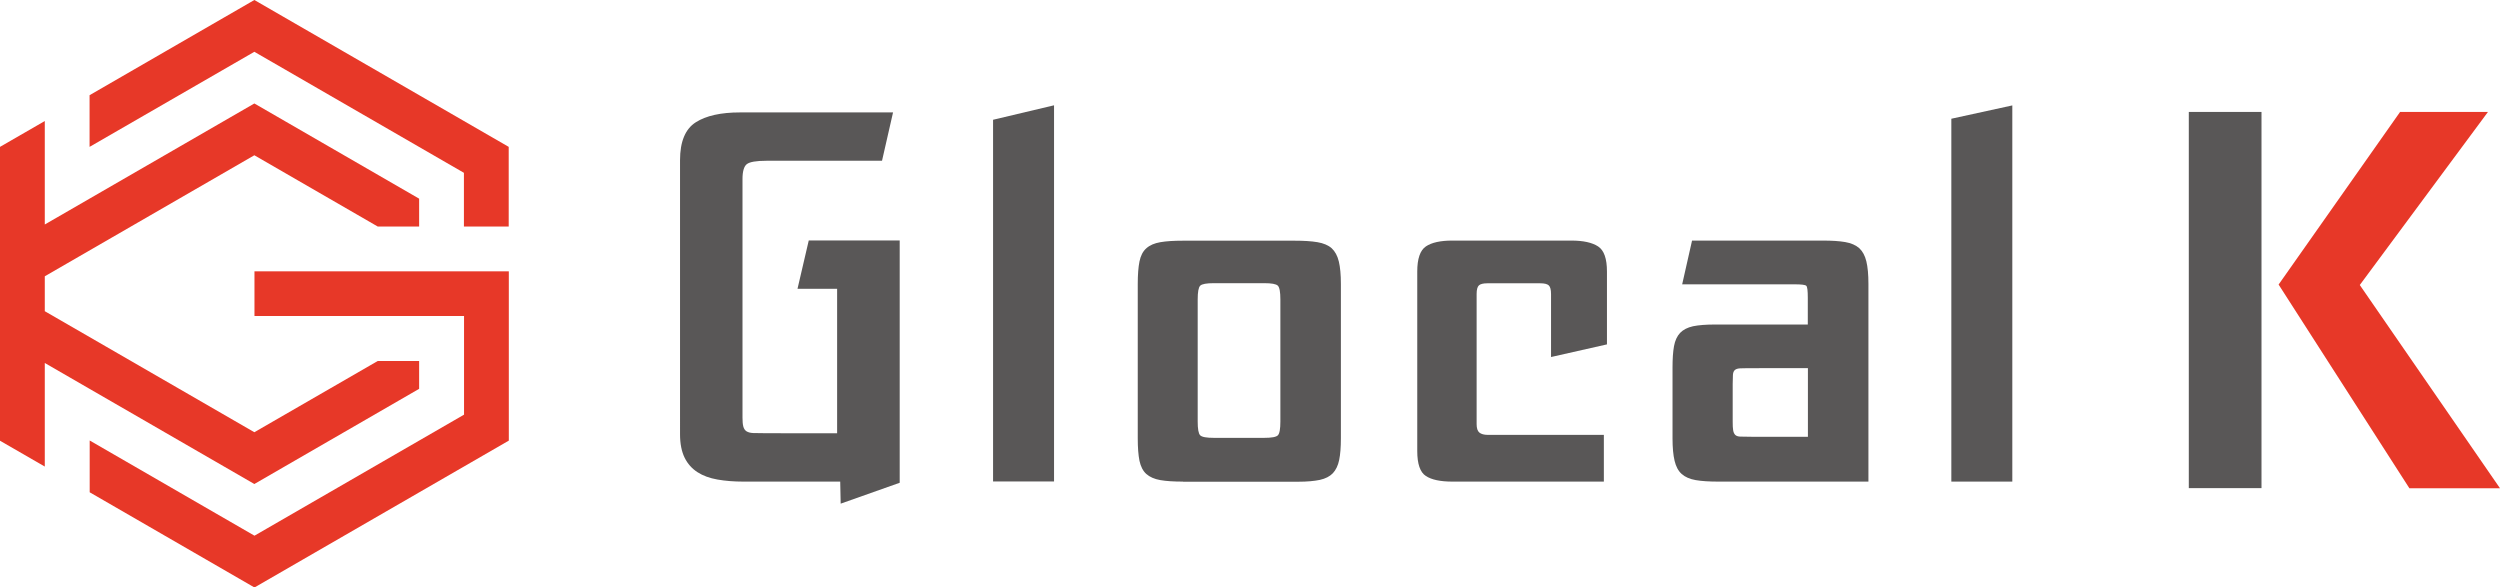
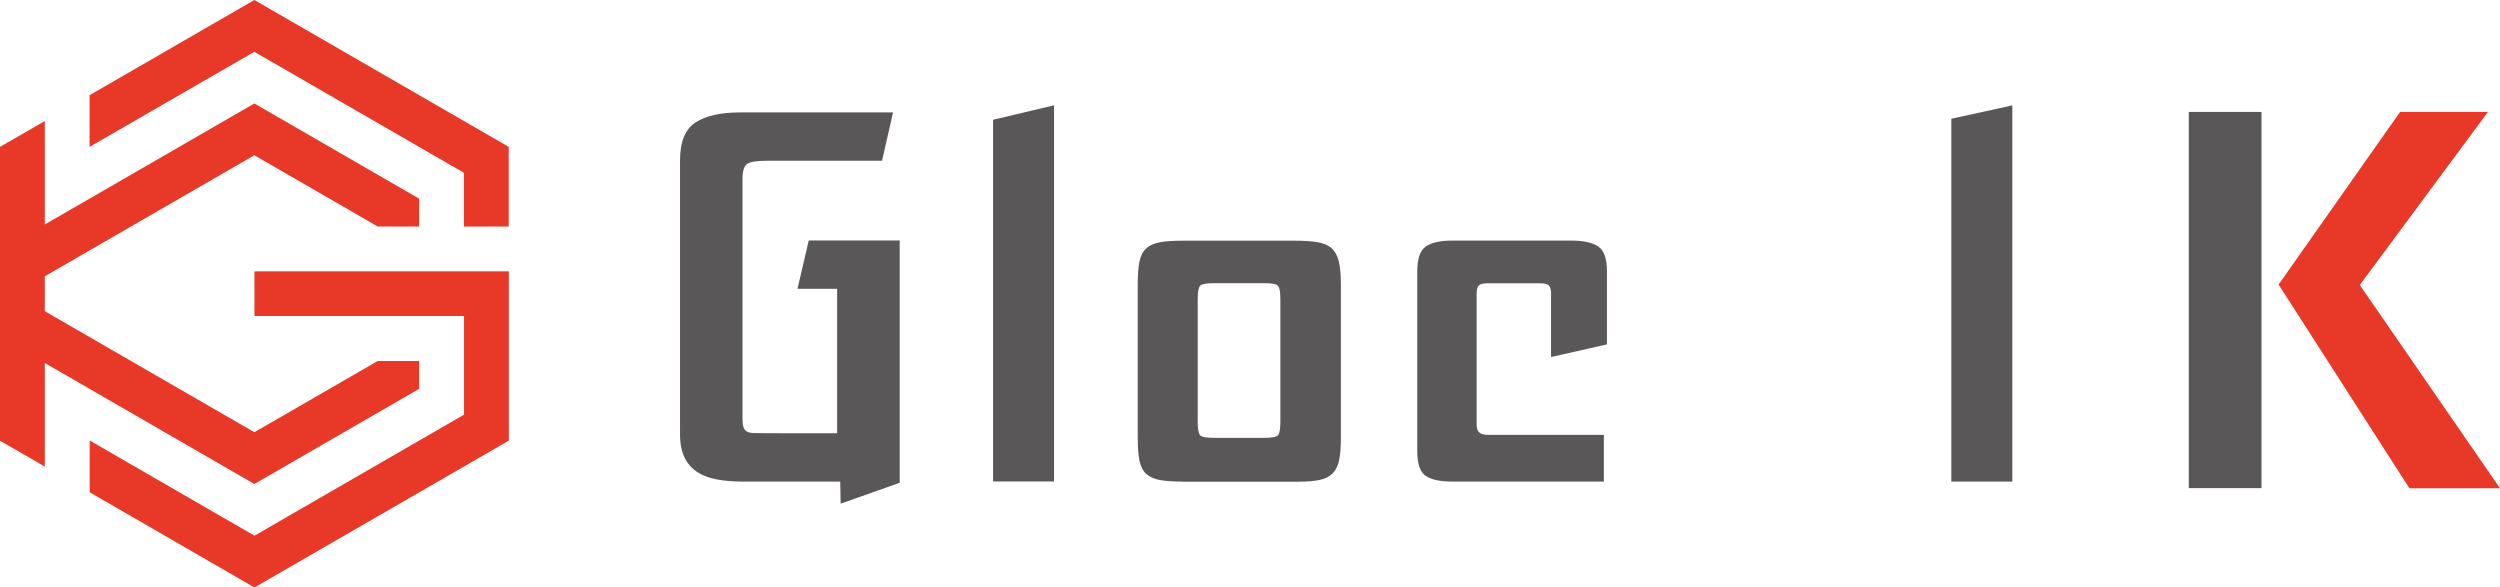
<svg xmlns="http://www.w3.org/2000/svg" id="_レイヤー_1" viewBox="0 0 217.71 51.16">
  <defs>
    <style>.cls-1{fill-rule:evenodd;}.cls-1,.cls-2{fill:#e73828;}.cls-3{fill:#595757;}</style>
  </defs>
  <path class="cls-1" d="m22.15,23.63h22.16v14.74s-22.15,12.79-22.15,12.79l-14.35-8.29v-4.51s14.35,8.29,14.35,8.29l18.25-10.54v-8.59h-18.25v-3.9Z" />
  <path class="cls-1" d="m0,12.79l3.9-2.25v9.01l18.25-10.54,14.35,8.29v2.43h-3.6l-10.75-6.21L3.9,24.06v3.04l18.25,10.54,10.74-6.2h3.61v2.42s-14.35,8.29-14.35,8.29L3.9,31.61v9.02l-3.9-2.25V12.79Z" />
  <path class="cls-1" d="m7.8,12.79l14.35-8.28,18.25,10.54v4.68h3.9v-6.94L22.15,0,7.8,8.29v4.51Z" />
  <path class="cls-3" d="m169.93,41.94V10.34l5.31-1.16v32.76h-5.31Z" />
  <path class="cls-3" d="m73.17,41.94h-8.44c-.82,0-1.57-.06-2.25-.18-.68-.12-1.26-.33-1.74-.64s-.86-.73-1.12-1.26-.4-1.21-.4-2.04V13.95c0-1.62.46-2.72,1.37-3.3.91-.58,2.2-.86,3.85-.86h13.33l-.96,4.21h-10.07c-.89,0-1.45.1-1.7.29-.25.19-.38.63-.38,1.3v20.78c0,.32.02.58.07.77s.14.33.28.42c.15.09.34.14.59.15.25.02,4.71.02,5.15.02h2.15v-12.58h-3.45l.98-4.21h7.92v21.1l-5.14,1.82-.04-1.93Z" />
  <path class="cls-3" d="m86.48,41.94V10.43l5.31-1.26v32.76h-5.31Z" />
  <path class="cls-3" d="m103.02,41.94c-.8,0-1.45-.04-1.97-.13-.52-.09-.92-.27-1.22-.53-.3-.27-.49-.65-.6-1.15-.1-.5-.15-1.15-.15-1.95v-13.46c0-.8.05-1.45.15-1.95.1-.5.3-.89.6-1.15.3-.27.7-.44,1.22-.53.52-.09,1.17-.13,1.97-.13h9.72c.8,0,1.46.04,1.99.13.53.09.95.27,1.24.53.29.27.5.65.62,1.15.12.5.18,1.15.18,1.95v13.46c0,.77-.05,1.39-.15,1.88-.1.49-.29.87-.55,1.15-.27.28-.64.47-1.13.58-.49.1-1.11.16-1.88.16h-10.03Zm2.7-3.81h4.36c.65,0,1.05-.07,1.2-.22.15-.15.22-.55.22-1.2v-10.63c0-.65-.07-1.05-.22-1.2-.15-.15-.55-.22-1.2-.22h-4.36c-.65,0-1.05.07-1.2.22-.15.15-.22.55-.22,1.2v10.63c0,.65.07,1.05.22,1.2.15.15.55.22,1.2.22Z" />
  <path class="cls-3" d="m126.47,41.94c-1.03,0-1.8-.16-2.3-.49-.5-.32-.75-1.05-.75-2.17v-15.63c0-1.12.25-1.85.75-2.19.5-.34,1.27-.51,2.3-.51h10.37c1.03,0,1.81.17,2.33.51.52.34.77,1.07.77,2.19v6.34l-4.87,1.1v-5.49c0-.38-.07-.63-.2-.75-.13-.12-.38-.18-.73-.18h-4.62c-.35,0-.6.06-.73.18-.13.12-.2.37-.2.75v11.34c0,.35.08.6.24.73.16.13.41.2.73.2h10.11v4.07h-13.21Z" />
-   <path class="cls-3" d="m149.64,41.94c-.8,0-1.45-.04-1.97-.13-.52-.09-.92-.27-1.22-.53-.3-.27-.5-.65-.62-1.15-.12-.5-.18-1.15-.18-1.95v-6.16c0-.77.04-1.39.13-1.88.09-.49.27-.87.53-1.15.27-.28.64-.47,1.13-.58.49-.1,1.13-.15,1.93-.15h8.06v-2.35c0-.59-.04-.93-.13-1.02-.09-.09-.43-.13-1.02-.13h-9.79l.86-3.81h11.37c.8,0,1.45.04,1.97.13.52.09.92.27,1.22.53.29.27.5.65.62,1.15.12.5.18,1.15.18,1.95v17.23h-13.07Zm7.8-3.9v-5.98h-3.6c-.33,0-2.17,0-2.36.02-.19.02-.33.07-.42.16-.09.09-.14.23-.15.42-.01.19-.02.45-.02.78v3.28c0,.33.01.58.04.75.03.18.09.31.18.4.09.09.23.14.42.15.19.02,2.03.02,2.36.02h3.56Z" />
  <path class="cls-2" d="m208.99,9.75h7.67l-11.16,15.07,12.21,17.7h-7.89s-11.39-17.74-11.39-17.74l10.57-15.02Z" />
  <path class="cls-3" d="m196.94,9.75v32.76h-6.33V9.75h6.33Z" />
</svg>